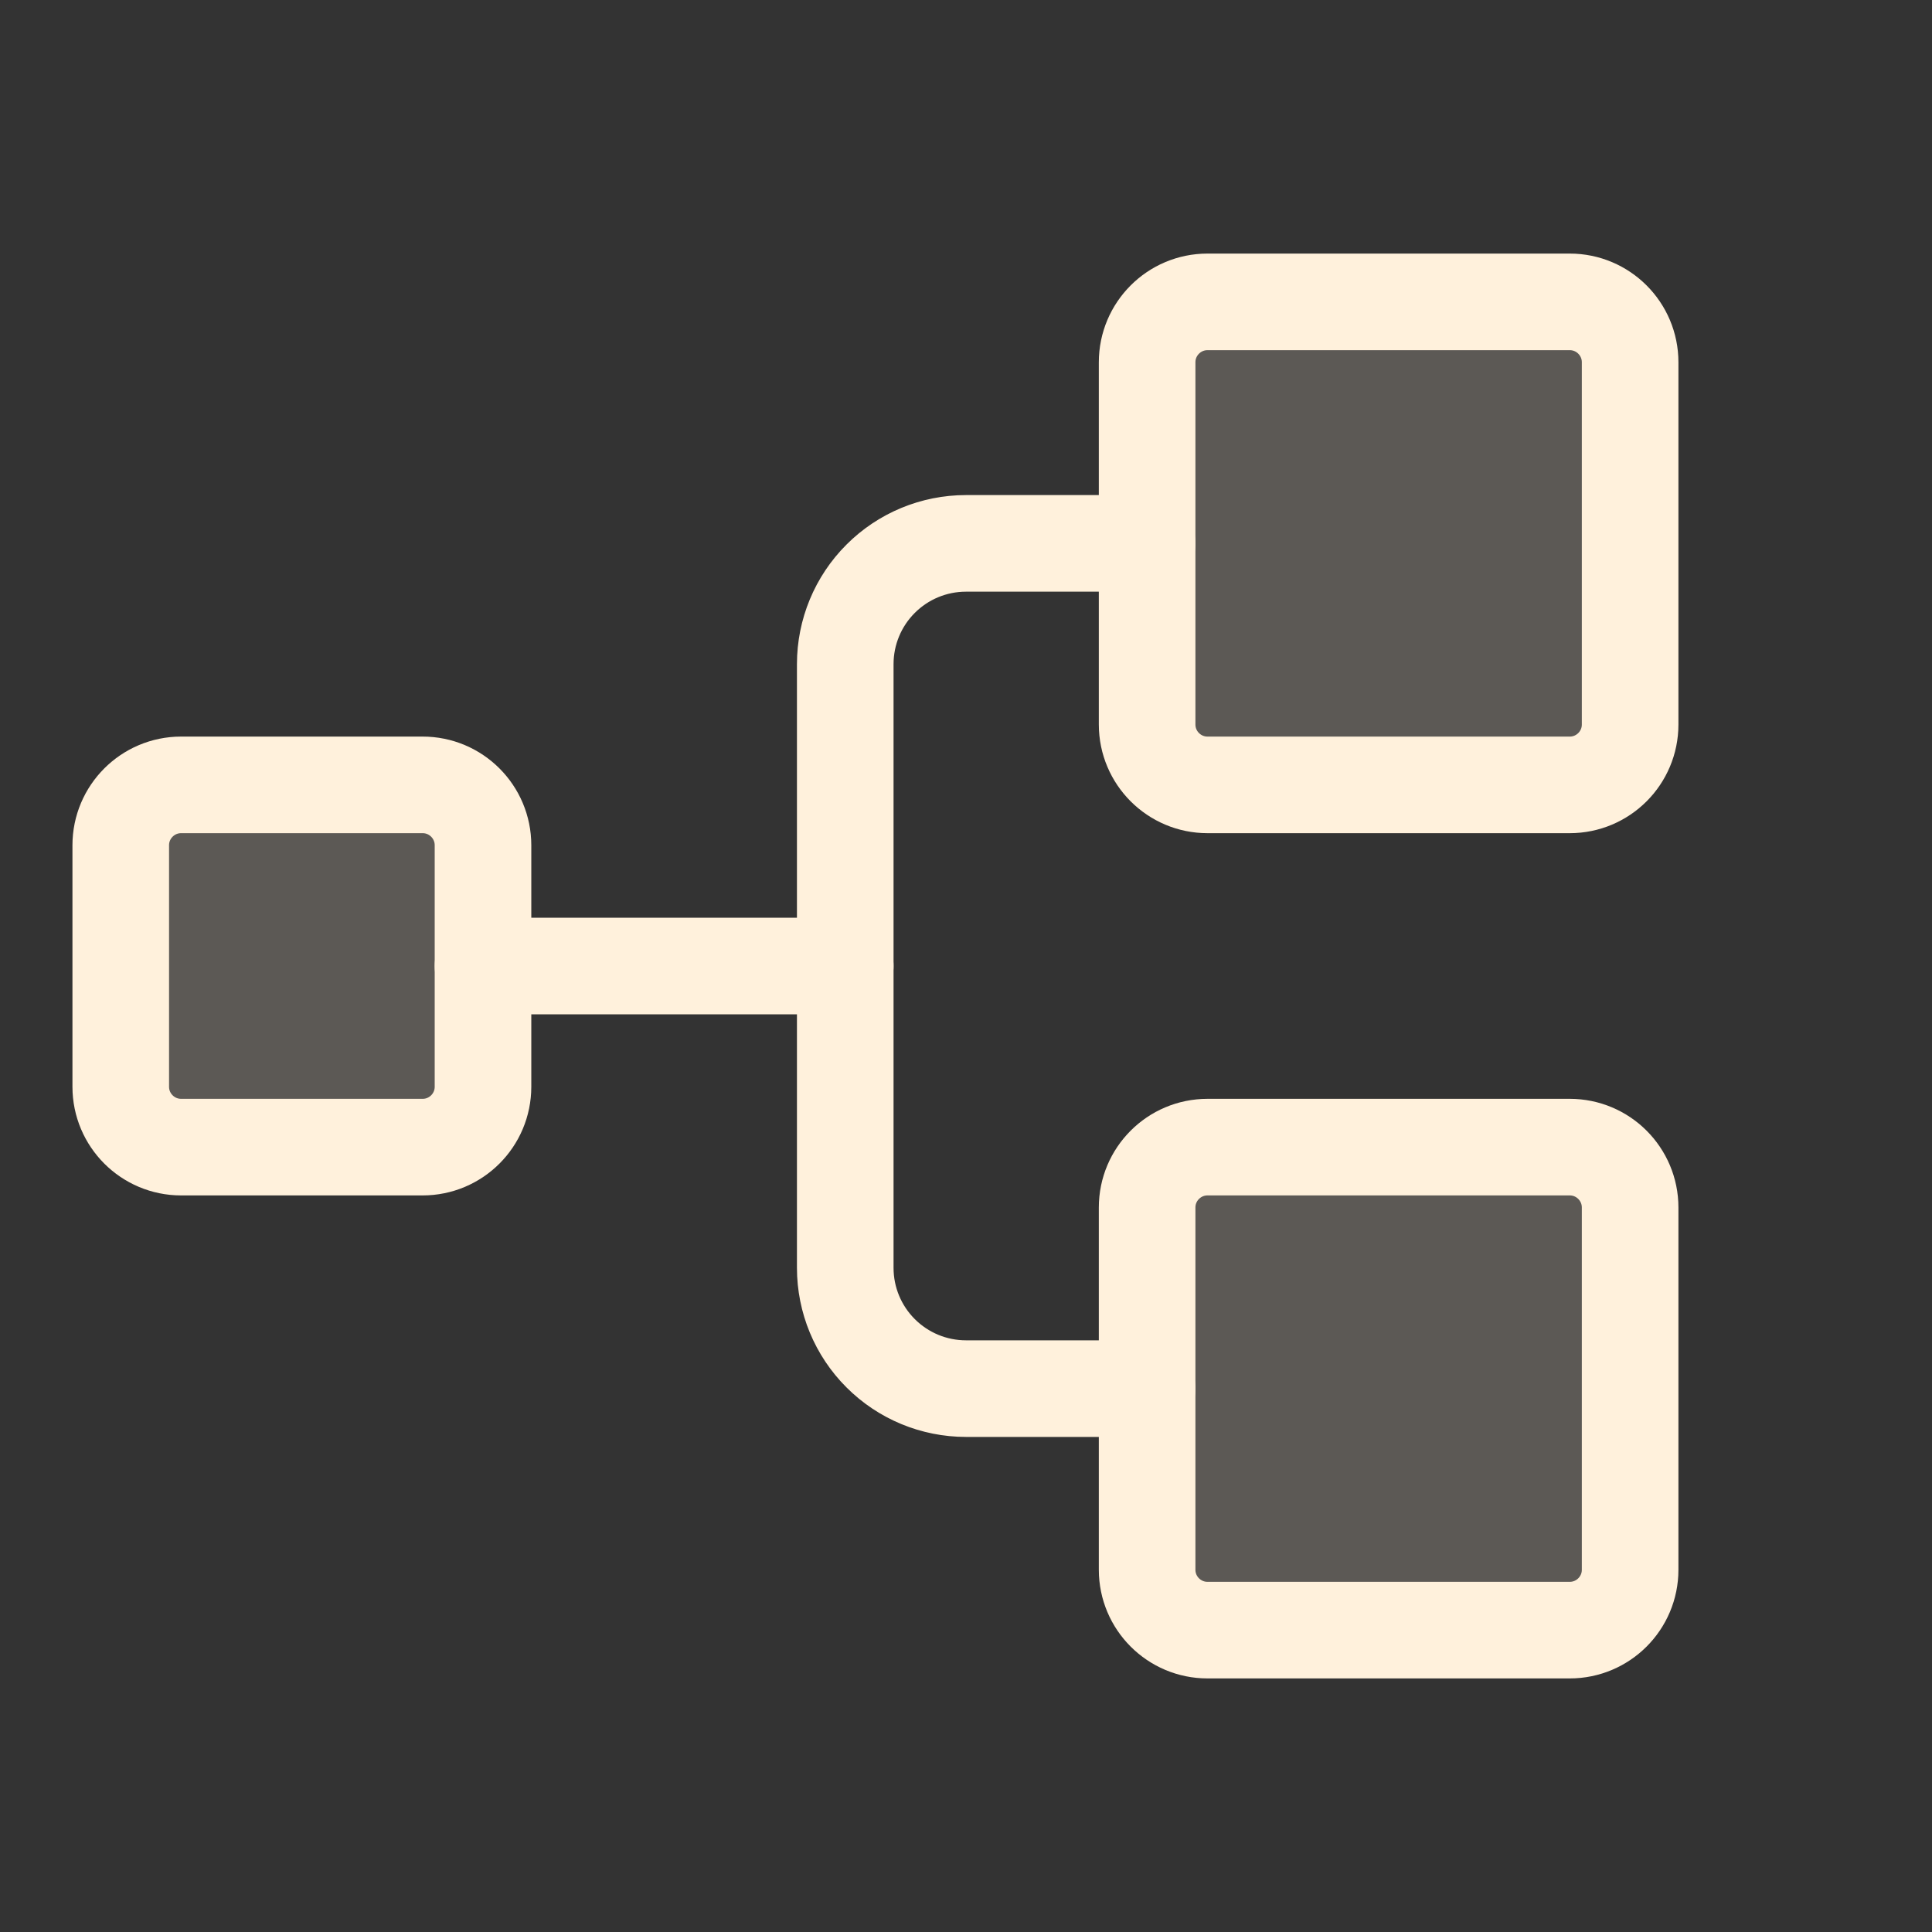
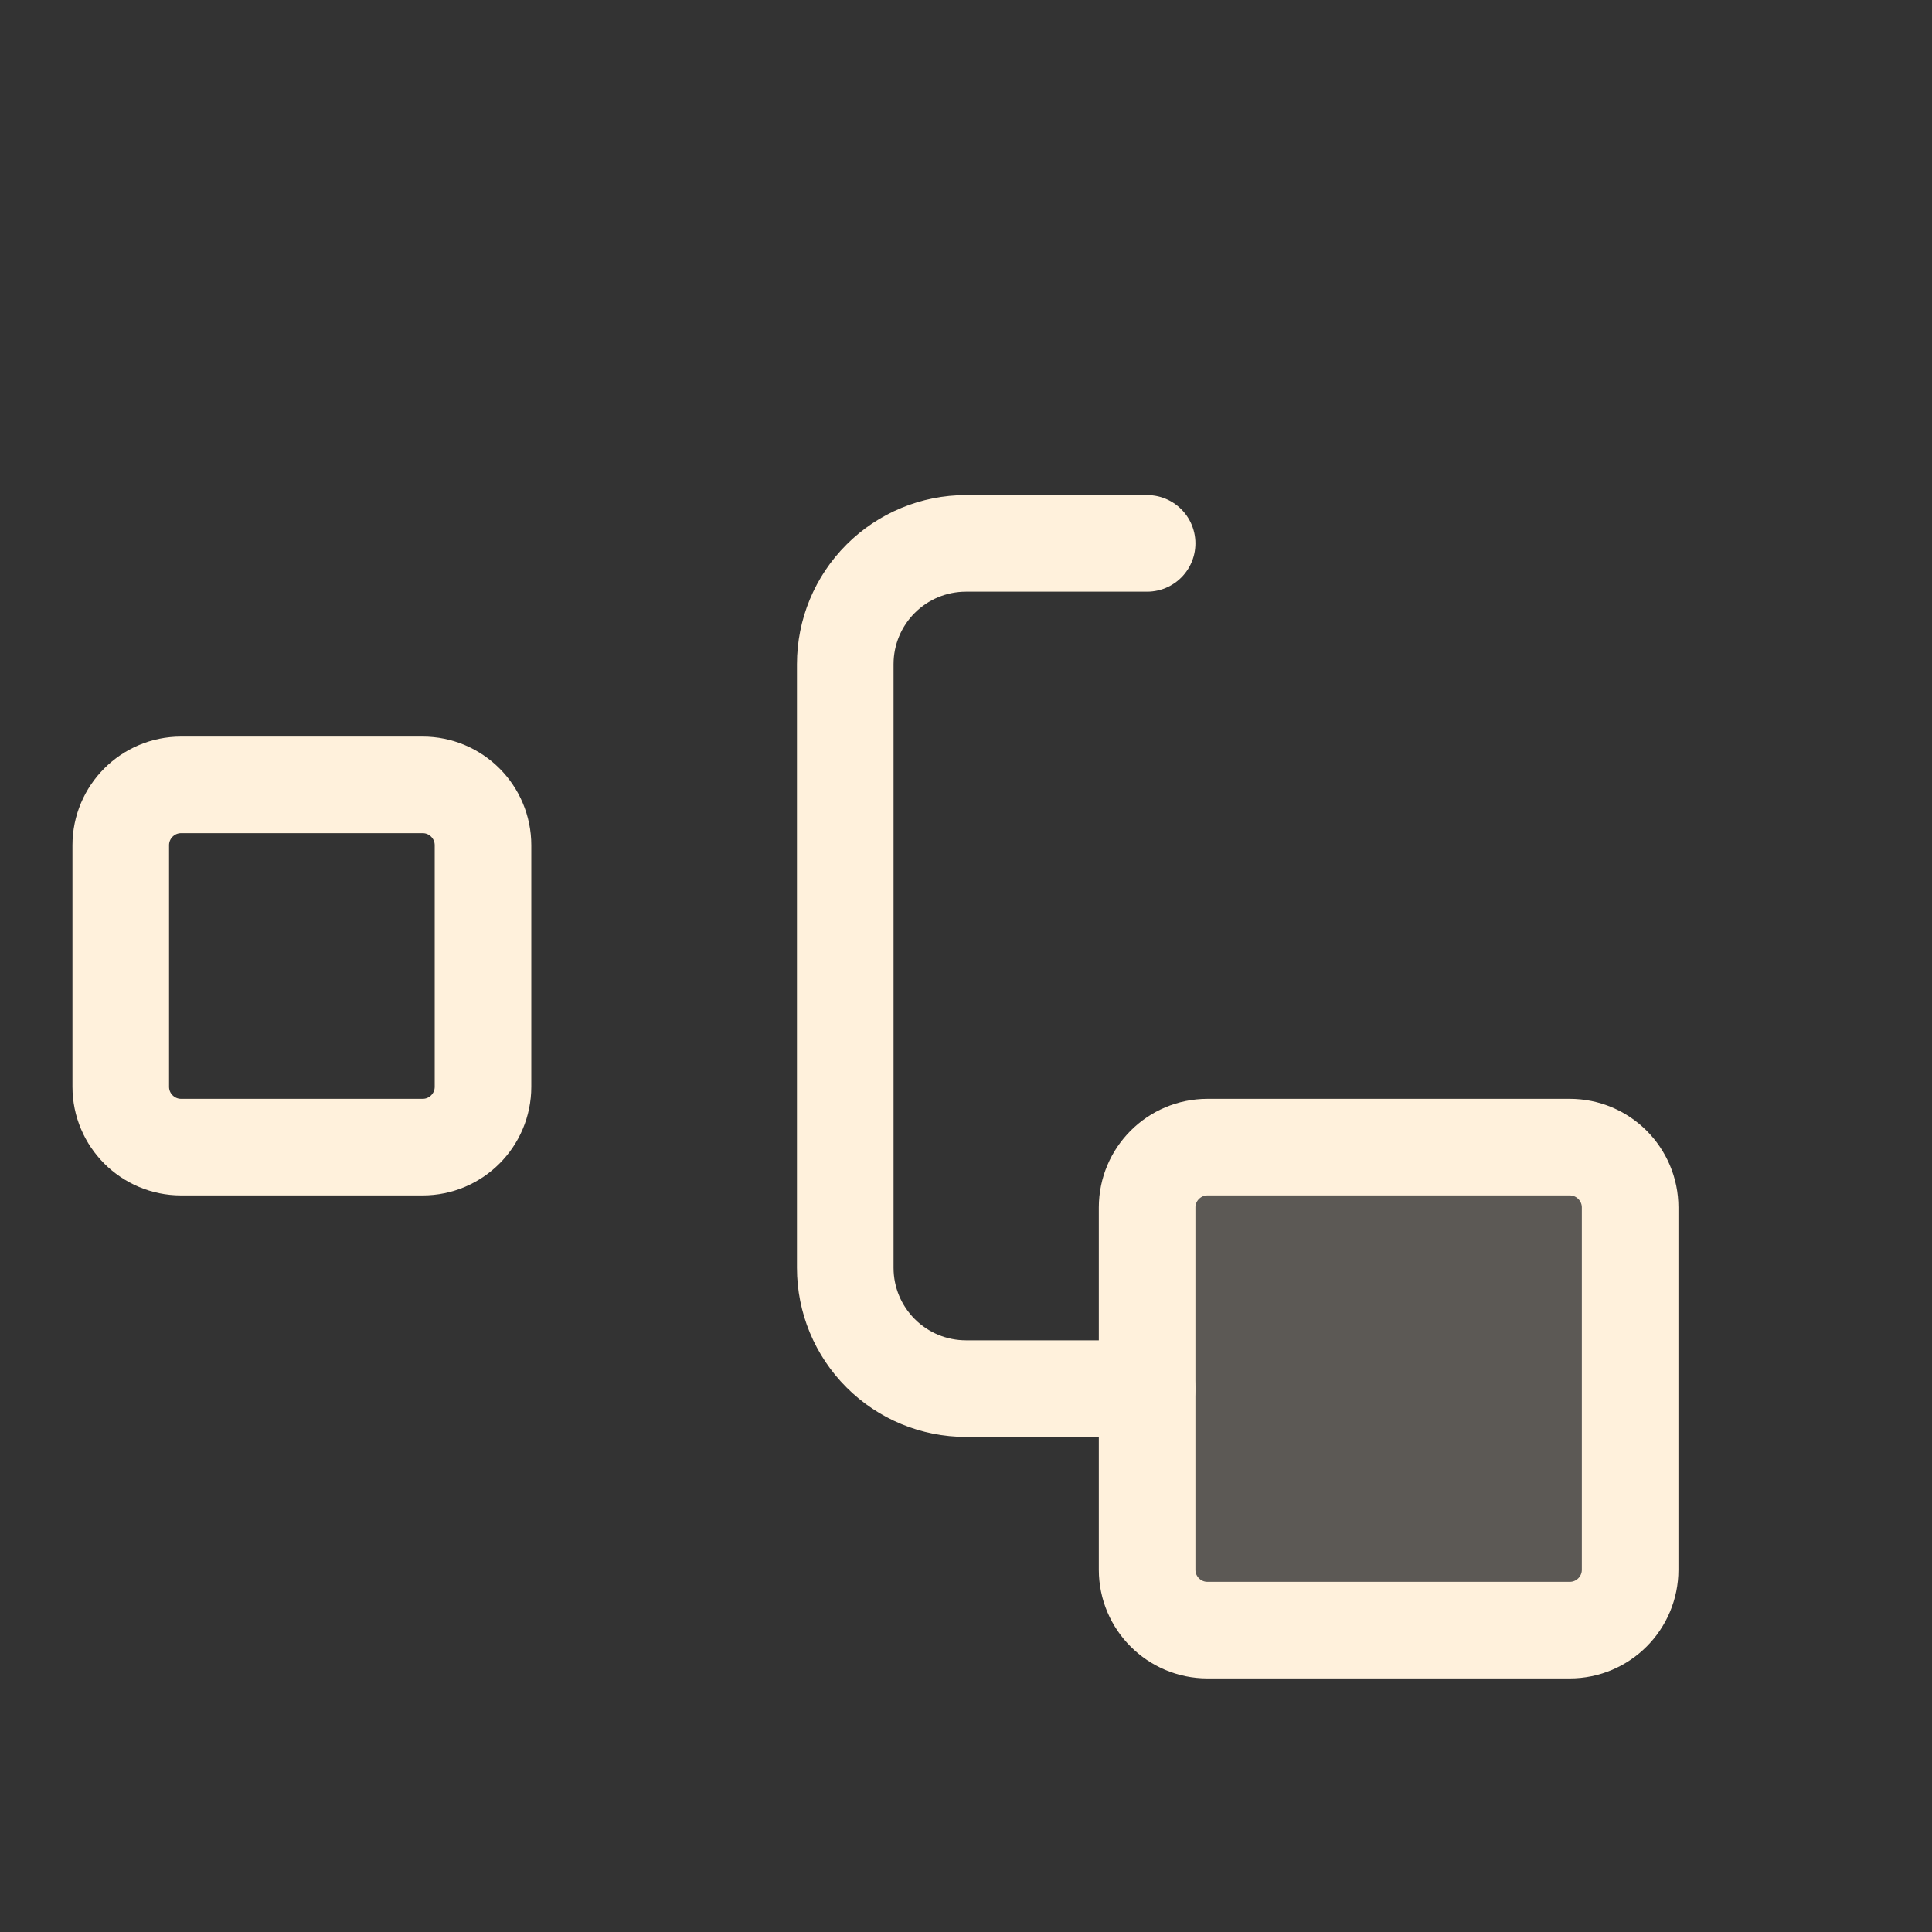
<svg xmlns="http://www.w3.org/2000/svg" width="48" height="48" viewBox="0 0 48 48" fill="none">
  <rect x="0" y="0" width="48" height="48" fill="#333333" stroke="none" />
  <g clip-path="url(#clip0_5129_2352)">
-     <path opacity="0.2" d="M10.5 19.5H4.5C3.672 19.5 3 20.172 3 21V27C3 27.828 3.672 28.5 4.5 28.5H10.5C11.328 28.5 12 27.828 12 27V21C12 20.172 11.328 19.5 10.5 19.5Z" fill="#FFF1DC" />
-     <path opacity="0.2" d="M39 7.5H30C29.172 7.5 28.5 8.172 28.5 9V18C28.5 18.828 29.172 19.5 30 19.5H39C39.828 19.5 40.5 18.828 40.5 18V9C40.5 8.172 39.828 7.5 39 7.5Z" fill="#FFF1DC" />
    <path opacity="0.2" d="M39 28.5H30C29.172 28.5 28.5 29.172 28.5 30V39C28.5 39.828 29.172 40.5 30 40.5H39C39.828 40.5 40.5 39.828 40.5 39V30C40.5 29.172 39.828 28.5 39 28.5Z" fill="#FFF1DC" />
    <path d="M10.5 19.5H4.5C3.672 19.5 3 20.172 3 21V27C3 27.828 3.672 28.5 4.5 28.5H10.5C11.328 28.5 12 27.828 12 27V21C12 20.172 11.328 19.5 10.5 19.5Z" stroke="#FFF1DC" stroke-width="2.4" stroke-linecap="round" stroke-linejoin="round" />
-     <path d="M39 7.5H30C29.172 7.5 28.5 8.172 28.5 9V18C28.5 18.828 29.172 19.5 30 19.5H39C39.828 19.5 40.5 18.828 40.5 18V9C40.5 8.172 39.828 7.5 39 7.5Z" stroke="#FFF1DC" stroke-width="2.4" stroke-linecap="round" stroke-linejoin="round" />
    <path d="M39 28.5H30C29.172 28.5 28.5 29.172 28.5 30V39C28.5 39.828 29.172 40.5 30 40.5H39C39.828 40.5 40.5 39.828 40.5 39V30C40.5 29.172 39.828 28.5 39 28.5Z" stroke="#FFF1DC" stroke-width="2.4" stroke-linecap="round" stroke-linejoin="round" />
-     <path d="M12 24H21" stroke="#FFF1DC" stroke-width="2.4" stroke-linecap="round" stroke-linejoin="round" />
    <path d="M28.5 34.5H24C23.204 34.5 22.441 34.184 21.879 33.621C21.316 33.059 21 32.296 21 31.5V16.5C21 15.704 21.316 14.941 21.879 14.379C22.441 13.816 23.204 13.5 24 13.5H28.5" stroke="#FFF1DC" stroke-width="2.4" stroke-linecap="round" stroke-linejoin="round" />
  </g>
  <defs>
    <clipPath id="clip0_5129_2352">
      <rect width="48" height="48" fill="white" />
    </clipPath>
  </defs>
</svg>